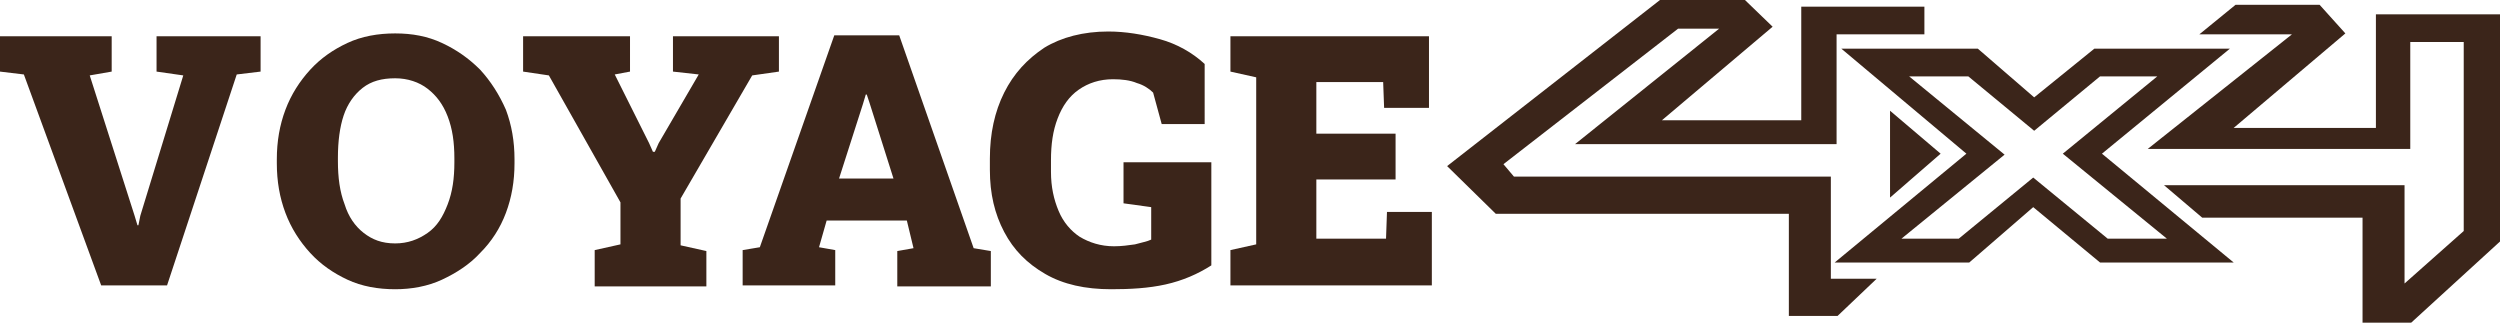
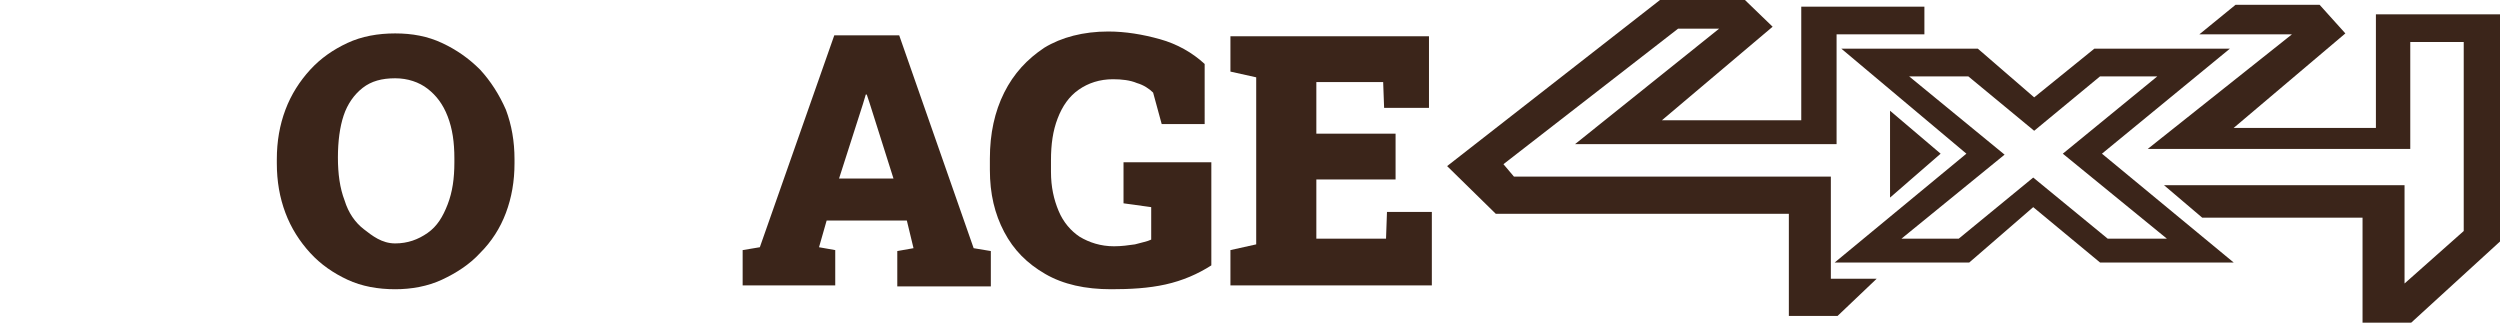
<svg xmlns="http://www.w3.org/2000/svg" version="1.1" id="Layer_1" x="0px" y="0px" width="261.9px" height="33.8px" viewBox="0 0 261.9 33.8" style="enable-background:new 0 0 261.9 33.8;" xml:space="preserve">
  <style type="text/css">
	.st0{fill:#3B251A;}
</style>
  <g>
-     <path class="st0" d="M10.6,29.9L2.5,7.8L0,7.5V3.8h11.7v3.7L9.4,7.9l4.7,14.7l0.3,1h0.1l0.2-1l4.5-14.7l-2.8-0.4V3.8h10.9v3.7   l-2.5,0.3l-7.3,22.1H10.6z" />
-     <path class="st0" d="M41.4,30.3c-1.8,0-3.5-0.3-5-1s-2.8-1.6-3.9-2.8c-1.1-1.2-2-2.6-2.6-4.2S29,19,29,17.1v-0.4   c0-1.9,0.3-3.6,0.9-5.2c0.6-1.6,1.5-3,2.6-4.2c1.1-1.2,2.4-2.1,3.9-2.8c1.5-0.7,3.2-1,5-1c1.8,0,3.4,0.3,4.9,1   c1.5,0.7,2.8,1.6,4,2.8c1.1,1.2,2,2.6,2.7,4.2c0.6,1.6,0.9,3.3,0.9,5.2v0.4c0,1.9-0.3,3.6-0.9,5.2c-0.6,1.6-1.5,3-2.7,4.2   c-1.1,1.2-2.5,2.1-4,2.8S43.1,30.3,41.4,30.3z M41.4,25.5c1.3,0,2.4-0.4,3.4-1.1s1.6-1.7,2.1-3c0.5-1.3,0.7-2.7,0.7-4.4v-0.4   c0-1.7-0.2-3.1-0.7-4.4c-0.5-1.3-1.2-2.2-2.1-2.9s-2.1-1.1-3.4-1.1c-1.4,0-2.5,0.3-3.4,1c-0.9,0.7-1.6,1.7-2,2.9s-0.6,2.7-0.6,4.4   v0.4c0,1.7,0.2,3.2,0.7,4.5c0.4,1.3,1.1,2.3,2,3S40,25.5,41.4,25.5z" />
-     <path class="st0" d="M62.3,29.9v-3.7l2.7-0.6v-4.4L57.5,7.9l-2.7-0.4V3.8H66v3.7l-1.6,0.3L68,15l0.4,0.9h0.2L69,15l4.2-7.2   l-2.7-0.3V3.8h11.1v3.7l-2.8,0.4l-7.5,12.9v4.9l2.7,0.6v3.7H62.3z" />
+     <path class="st0" d="M41.4,30.3c-1.8,0-3.5-0.3-5-1s-2.8-1.6-3.9-2.8c-1.1-1.2-2-2.6-2.6-4.2S29,19,29,17.1v-0.4   c0-1.9,0.3-3.6,0.9-5.2c0.6-1.6,1.5-3,2.6-4.2c1.1-1.2,2.4-2.1,3.9-2.8c1.5-0.7,3.2-1,5-1c1.8,0,3.4,0.3,4.9,1   c1.5,0.7,2.8,1.6,4,2.8c1.1,1.2,2,2.6,2.7,4.2c0.6,1.6,0.9,3.3,0.9,5.2v0.4c0,1.9-0.3,3.6-0.9,5.2c-0.6,1.6-1.5,3-2.7,4.2   c-1.1,1.2-2.5,2.1-4,2.8S43.1,30.3,41.4,30.3z M41.4,25.5c1.3,0,2.4-0.4,3.4-1.1s1.6-1.7,2.1-3c0.5-1.3,0.7-2.7,0.7-4.4v-0.4   c0-1.7-0.2-3.1-0.7-4.4c-0.5-1.3-1.2-2.2-2.1-2.9s-2.1-1.1-3.4-1.1c-1.4,0-2.5,0.3-3.4,1c-0.9,0.7-1.6,1.7-2,2.9s-0.6,2.7-0.6,4.4   c0,1.7,0.2,3.2,0.7,4.5c0.4,1.3,1.1,2.3,2,3S40,25.5,41.4,25.5z" />
    <path class="st0" d="M77.8,29.9v-3.7l1.8-0.3l7.8-22.2h6.8L102,26l1.8,0.3v3.7h-9.8v-3.7l1.7-0.3L95,23.1h-8.4l-0.8,2.8l1.7,0.3   v3.7H77.8z M87.9,18.7h5.7l-2.5-7.9l-0.3-0.9h-0.1l-0.3,1L87.9,18.7z" />
    <path class="st0" d="M116.4,30.3c-2.7,0-5-0.5-6.9-1.6s-3.3-2.5-4.3-4.4c-1-1.9-1.5-4-1.5-6.5v-1.2c0-2.6,0.5-4.9,1.5-6.9   c1-2,2.4-3.5,4.2-4.7c1.8-1.1,4.1-1.7,6.7-1.7c1.8,0,3.6,0.3,5.4,0.8s3.4,1.4,4.7,2.6V13h-4.5l-0.9-3.3c-0.4-0.4-1-0.8-1.7-1   c-0.7-0.3-1.6-0.4-2.5-0.4c-1.4,0-2.6,0.4-3.6,1.1s-1.7,1.7-2.2,3c-0.5,1.3-0.7,2.7-0.7,4.4v1.2c0,1.6,0.3,2.9,0.8,4.1   c0.5,1.2,1.3,2.1,2.2,2.7c1,0.6,2.2,1,3.6,1c0.8,0,1.5-0.1,2.2-0.2c0.7-0.2,1.3-0.3,1.7-0.5v-3.4l-2.9-0.4v-4.3h9.2v10.8   c-1.4,0.9-3,1.6-4.8,2S118.4,30.3,116.4,30.3z" />
    <path class="st0" d="M128.9,29.9v-3.7l2.7-0.6V8.1l-2.7-0.6V3.8h20.8v7.5H145l-0.1-2.7h-7V14h8.3v4.8h-8.3v6.2h7.3l0.1-2.8h4.7v7.7   H128.9z" />
  </g>
  <g>
    <polygon class="st0" points="196.6,29.2 192.5,33.1 187.4,33.1 187.4,22.4 156.7,22.4 151.6,17.4 173.9,0 182.8,0 185.7,2.8    174.1,12.6 188.7,12.6 188.7,0.7 201.6,0.7 201.6,3.6 192.4,3.6 192.4,15.1 165,15.1 180.1,3 175.8,3 157.5,17.2 158.6,18.5    191.8,18.5 191.8,29.2  " />
    <polygon class="st0" points="198,11.6 198,20.7 203.3,16.1  " />
    <path class="st0" d="M220.2,16.1l13.4-11h-14.2l-6.3,5.1l-5.9-5.1h-14.3l13.1,11l-13.8,11.4h14.1l6.7-5.8l7,5.8h14L220.2,16.1z    M213,18.6l-7.8,6.4h-6l10.8-8.8l-10-8.2h6.2l6.9,5.7l6.9-5.7h6l-9.9,8.1l10.9,8.9h-6.2L213,18.6z" />
    <polygon class="st0" points="230.4,3.6 240.1,3.6 225,15.6 252.5,15.6 252.5,4.4 258.1,4.4 258.1,24.2 251.9,29.7 251.9,19.4    226.7,19.4 230.7,22.8 247.5,22.8 247.5,33.8 252.6,33.8 261.9,25.3 261.9,1.5 248.9,1.5 248.9,13.4 234,13.4 245.7,3.5 243,0.5    234.2,0.5  " />
  </g>
</svg>